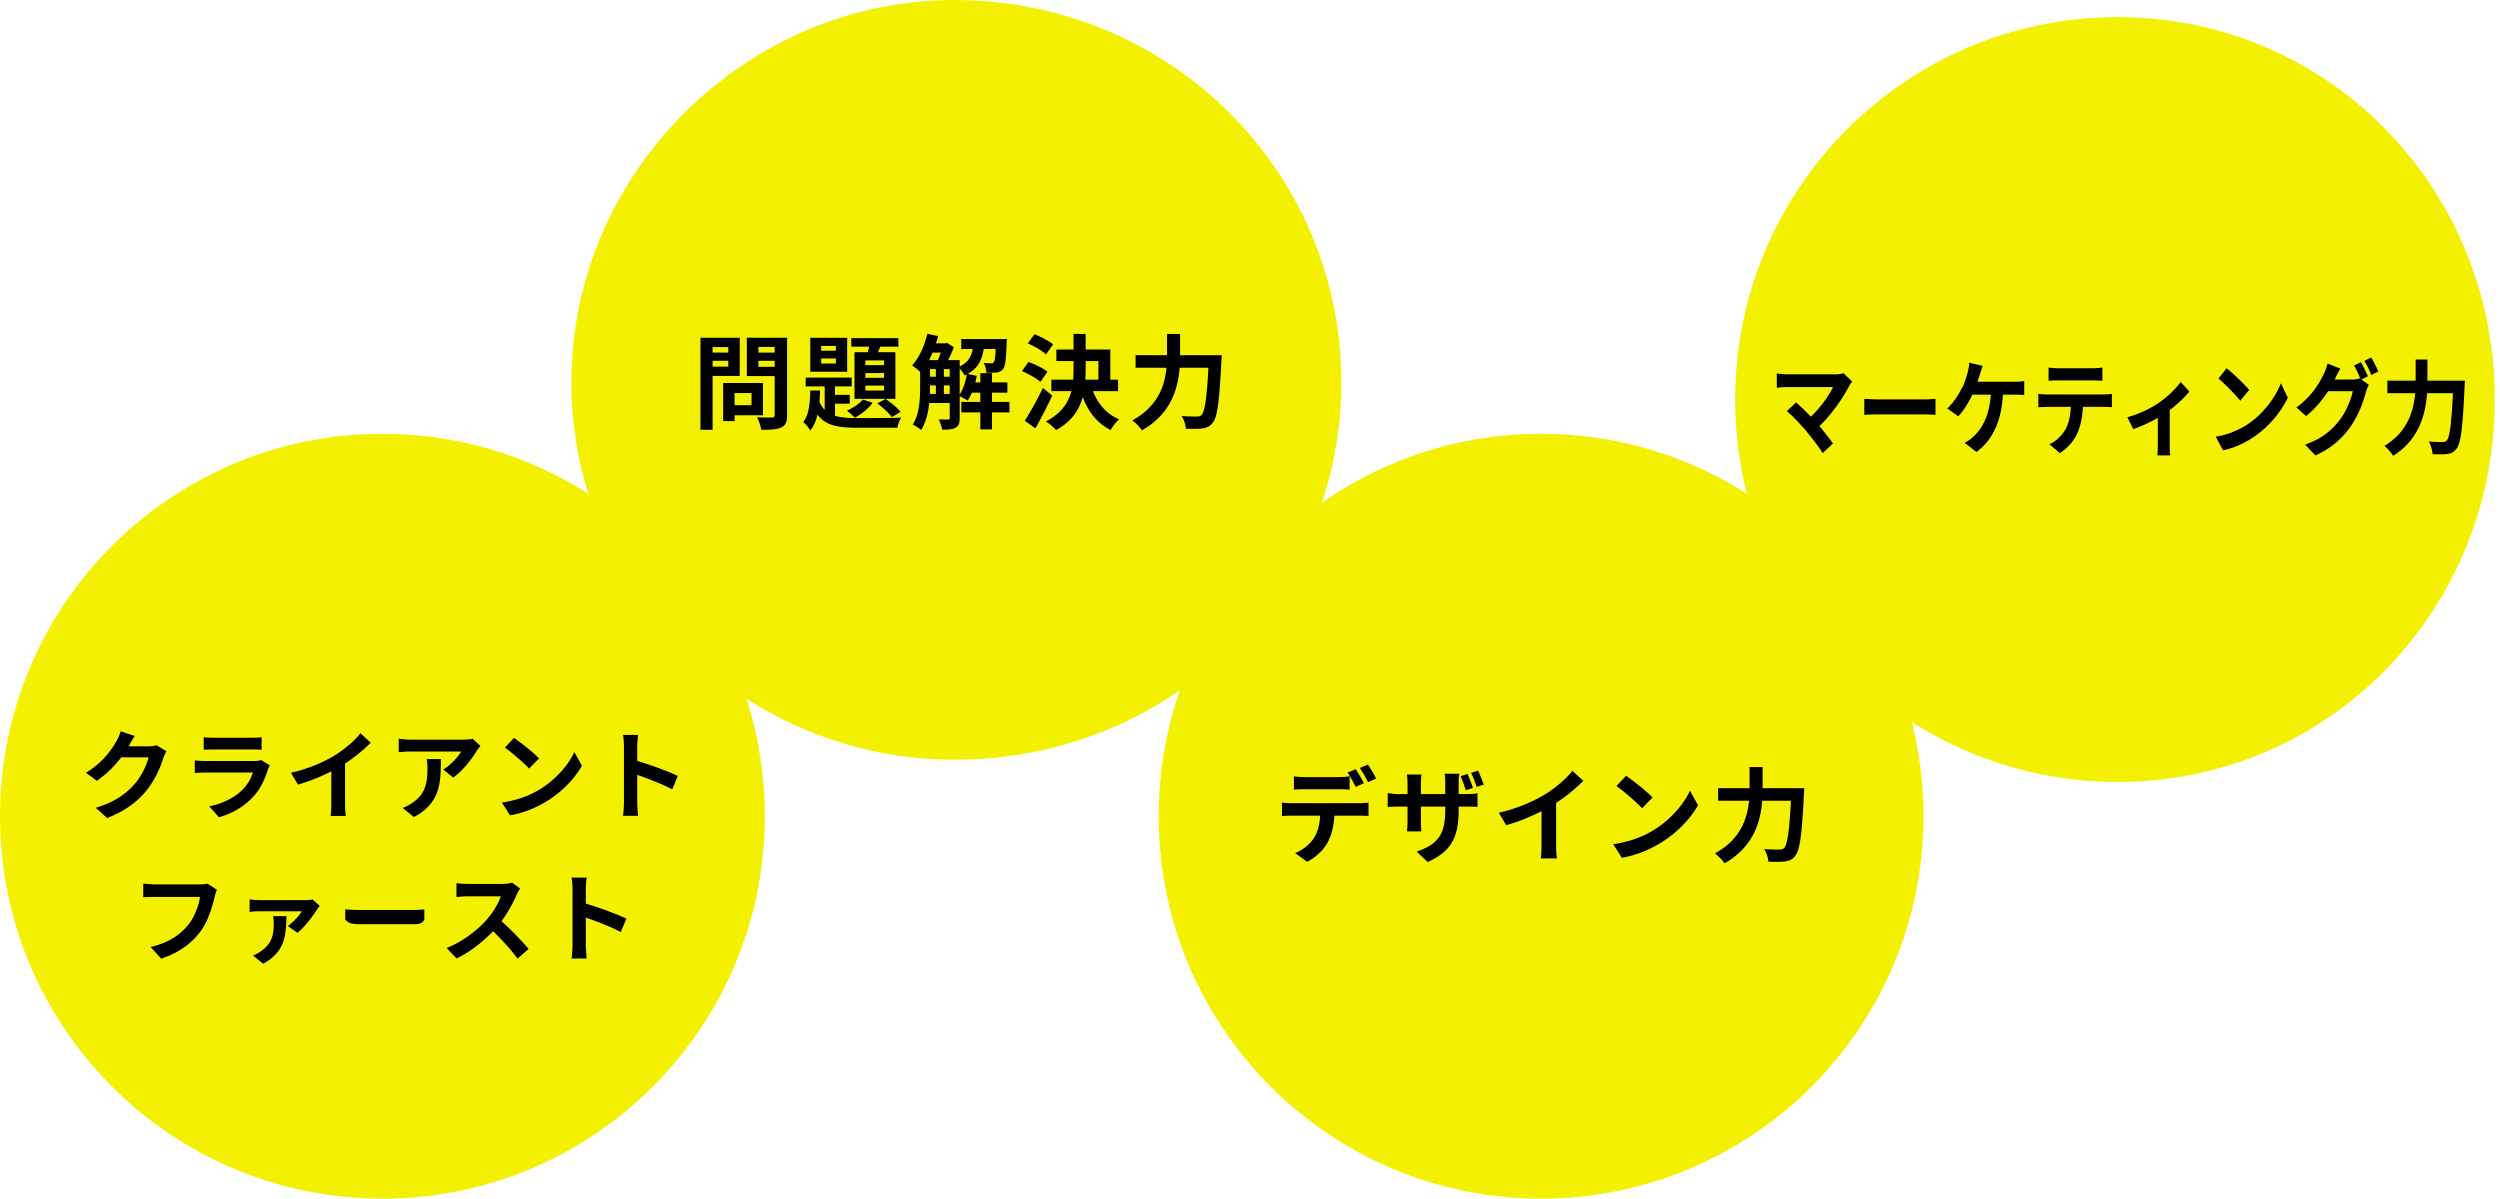
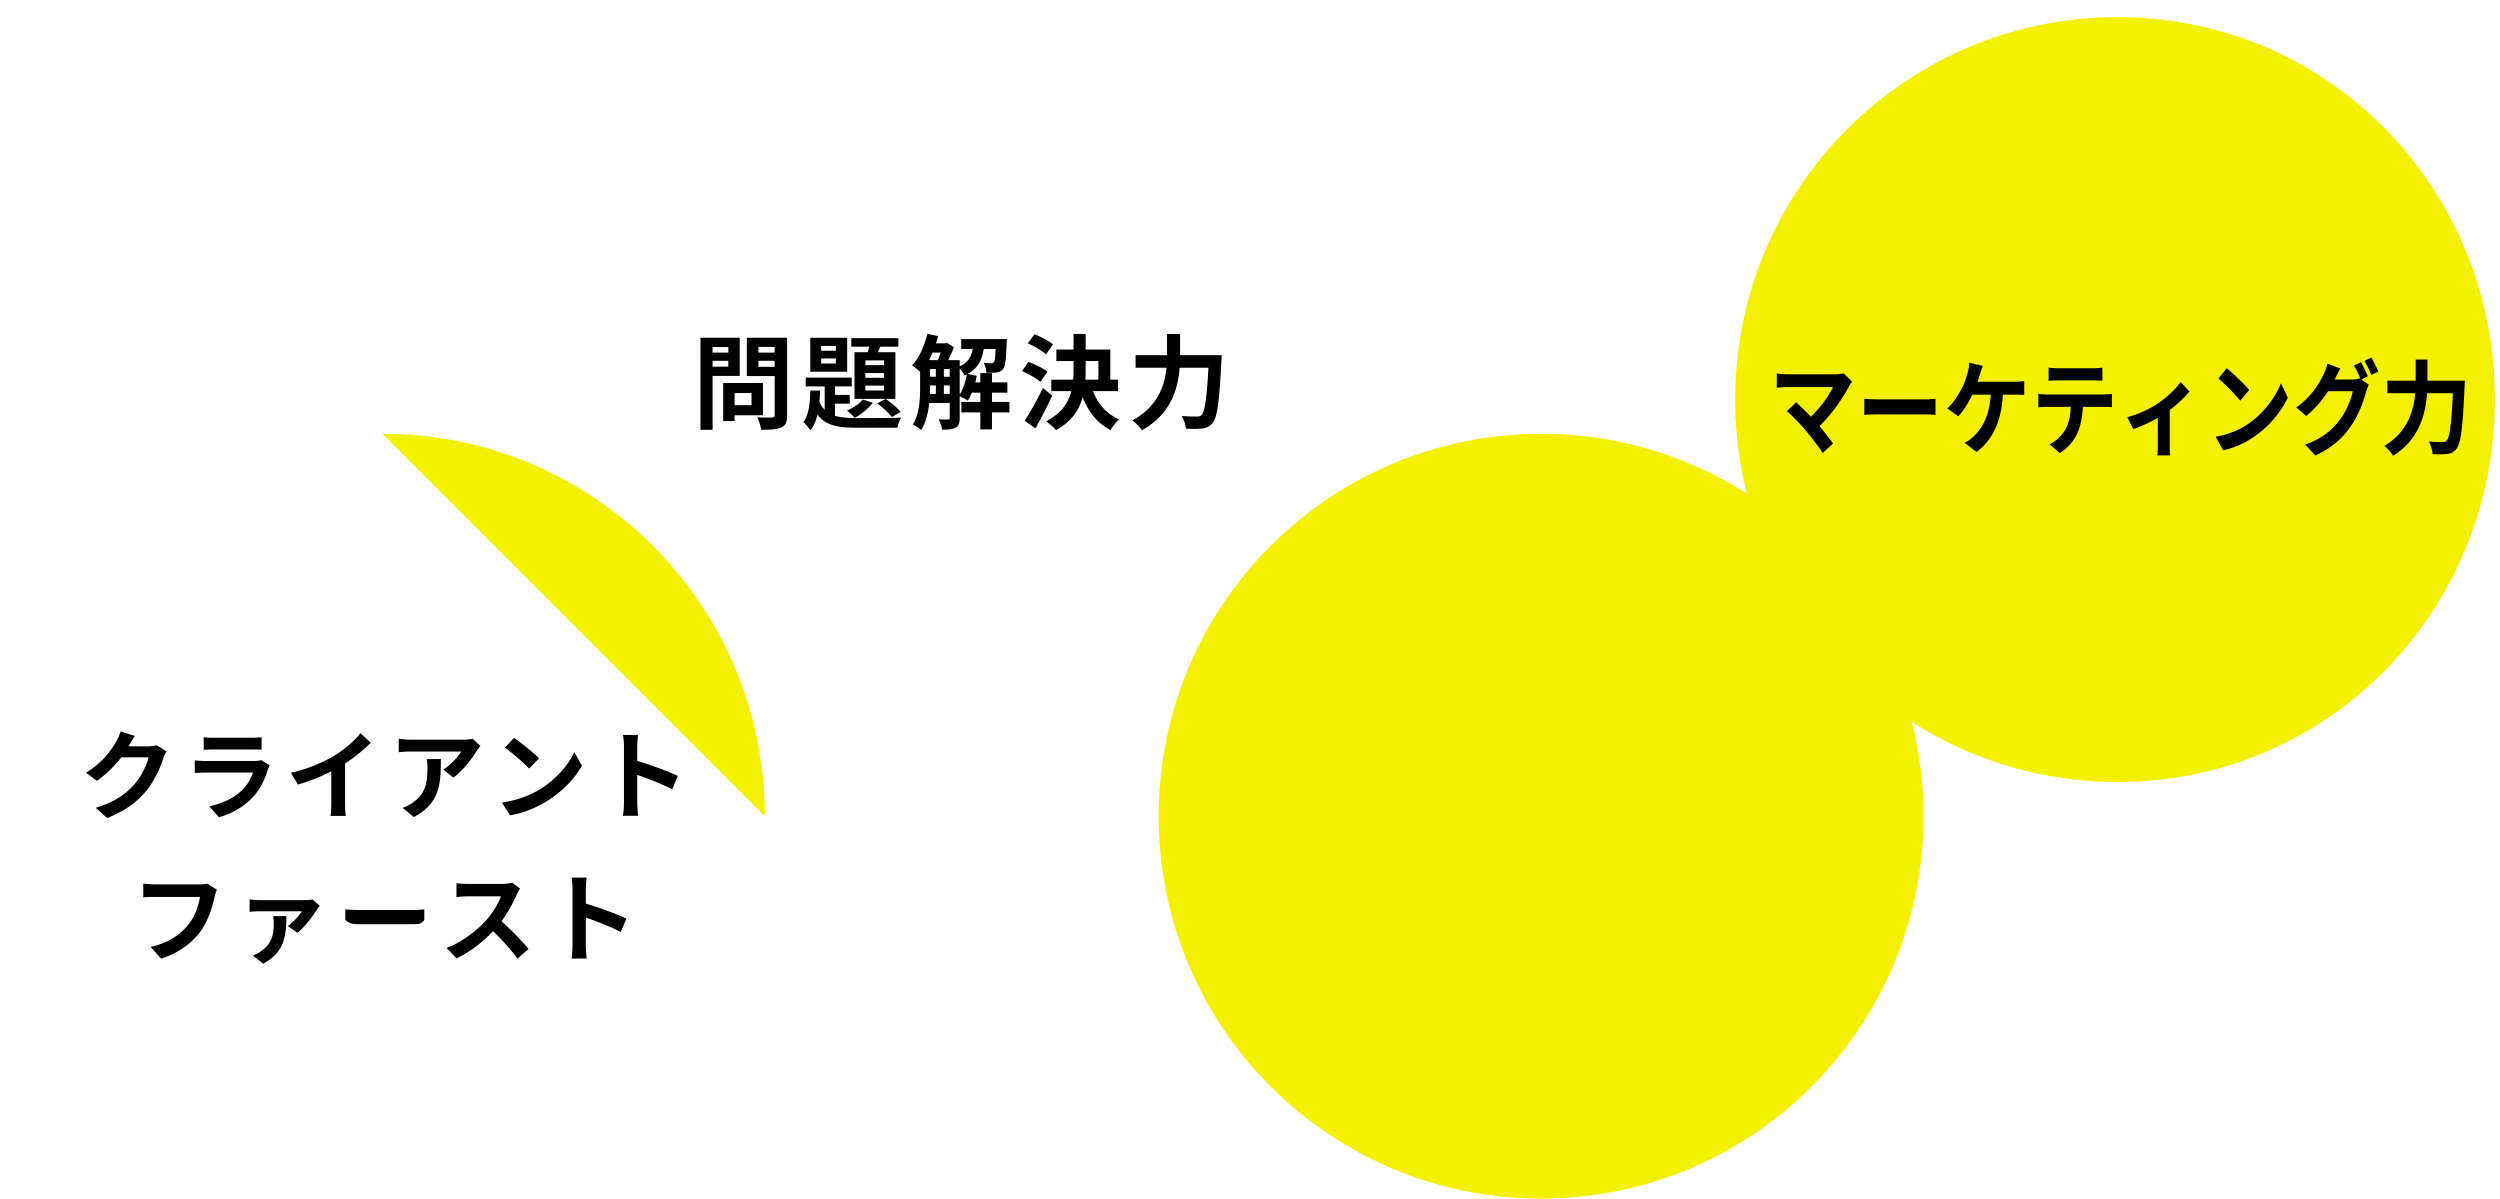
<svg xmlns="http://www.w3.org/2000/svg" width="438" height="210">
-   <path fill-rule="evenodd" fill="#F4F100" d="M167.1 0C205.003 0 235 29.997 235 67s-29.997 66.1-67.9 66.1c-36.103 0-67-29.097-67-66.1 0-37.003 30.897-67 67-67z" />
  <path fill-rule="evenodd" d="M213.986 63.254c-.36 7.166-.72 9.867-1.512 10.803-.54.702-1.063.9-1.837 1.008-.666.09-1.782.09-2.881.036-.036-.648-.324-1.602-.738-2.215 1.135.09 2.197.09 2.665.09.378 0 .594-.054.846-.288.54-.558.9-2.916 1.189-8.264h-5.042c-.288 3.727-1.548 8.102-6.608 10.965-.342-.54-1.152-1.35-1.674-1.746 4.465-2.431 5.671-6.068 5.977-9.219h-5.419v-2.197h5.509v-3.709h2.287v3.709h7.292s-.018.738-.054 1.027zm-19.404 12.081c-2.341-1.152-3.871-3.151-4.897-5.762-.594 2.215-1.909 4.268-4.664 5.78-.378-.45-1.206-1.188-1.782-1.512 2.737-1.441 3.943-3.295 4.465-5.312h-3.511v-2.016h3.835c.036-.595.054-1.189.054-1.783v-1.476h-3.007v-2.017h3.007V58.5h2.125v2.737h4.321v5.276h1.351v2.016h-4.394c.864 2.215 2.395 4.033 4.592 4.934-.505.432-1.171 1.278-1.495 1.872zm-2.142-8.822v-3.259h-2.233v1.494c0 .594-.018 1.17-.054 1.765h2.287zm-12.37-6.356l1.17-1.603c1.099.432 2.539 1.189 3.259 1.783l-1.242 1.764c-.648-.63-2.053-1.458-3.187-1.944zm3.439 4.969l-1.225 1.783c-.684-.613-2.106-1.405-3.24-1.891l1.134-1.602c1.116.396 2.611 1.098 3.331 1.71zm-9.717 10.101h-2.035v-2.971h-3.331V70.42h3.331v-1.621h-1.494a7.689 7.689 0 01-.721 1.387c-.306-.216-.954-.559-1.404-.757v3.8c0 .846-.144 1.386-.684 1.692-.558.306-1.297.36-2.395.36-.054-.522-.342-1.332-.612-1.818.72.036 1.422.036 1.638.036.216 0 .306-.072.306-.306V70.6h-3.583c-.18 1.692-.594 3.439-1.422 4.735-.306-.288-1.08-.774-1.476-.954 1.206-1.855 1.296-4.537 1.296-6.554v-2.665c-.36-.36-1.026-.9-1.405-1.152 1.225-1.315 2.179-3.421 2.665-5.528l1.891.396a14.97 14.97 0 01-.378 1.279h1.638l.27-.09 1.225.756c-.252.702-.613 1.53-.991 2.269h2.017v1.098c1.494-.684 2.035-1.729 2.287-3.043h-2.017V59.4h7.994s-.018.451-.036.685c-.09 2.862-.234 4.105-.63 4.573-.306.378-.648.522-1.098.594-.396.054-1.098.072-1.819.054-.036-.558-.216-1.278-.486-1.728.558.054 1.045.072 1.297.072.216 0 .36-.036.486-.198.162-.198.252-.811.324-2.305h-2.089c-.306 1.873-.99 3.367-2.827 4.375l1.603.324c-.072.378-.144.775-.252 1.153h.882v-1.621h2.035v1.621h2.7v1.8h-2.7v1.621h3.061v1.836h-3.061v2.971zm-9.831-6.212v-1.494h-1.027v.306c0 .378 0 .774-.018 1.188h1.045zm0-3.007v-1.35h-1.027v1.35h1.027zm-.576-4.231c-.199.45-.397.9-.613 1.315h1.549c.18-.397.342-.865.504-1.315h-1.44zm3.006 2.881h-1.026v1.35h1.026v-1.35zm0 2.863h-1.026v1.494h1.026v-1.494zm2.611-1.729c-.162-.36-.522-.864-.864-1.224v4.555c.594-.918 1.026-2.232 1.242-3.511-.126.054-.252.126-.378.18zm-18.72 9.147c-3.385 0-5.617-.342-7.058-2.305-.252 1.081-.648 2.035-1.26 2.773-.27-.45-.81-1.134-1.243-1.458 1.009-1.243 1.189-3.367 1.243-5.528h1.71a34.888 34.888 0 01-.108 1.963c.252.576.558 1.044.919 1.422v-4.105h-3.331v-1.549h8.066v1.549h-2.935v1.476h2.593v1.549h-2.593v2.124c1.08.325 2.395.397 3.997.397 1.225 0 6.14 0 7.617-.072-.288.414-.577 1.242-.685 1.764h-6.932zm3.403-4.267l1.477-.774c.954.63 2.07 1.584 2.629 2.268l-1.531.901c-.558-.703-1.674-1.765-2.575-2.395zm-.774-.108c-.774 1.008-2.034 2.034-3.151 2.629-.306-.343-.99-.955-1.368-1.243 1.062-.486 2.142-1.188 2.773-1.944l1.746.558zm.9-8.859h3.061v8.175h-7.166v-8.175h2.305c.108-.306.198-.648.306-.972h-3.169v-1.495h8.246v1.495h-3.15l-.433.972zm-2.196 6.716h3.277v-.864h-3.277v.864zm0-2.233h3.277v-.828h-3.277v.828zm0-3.042v.828h3.277v-.828h-3.277zm-9.651-3.962h6.464v5.942h-6.464v-5.942zm1.908 4.502h2.575v-.883h-2.575v.883zm0-2.233h2.575v-.846h-2.575v.846zm-10.509 13.846c-.072-.612-.414-1.62-.72-2.196a27.16 27.16 0 002.611.036c.342 0 .468-.108.468-.433v-6.824h-4.88v-6.716h7.058v13.576c0 1.189-.252 1.801-1.008 2.143-.738.36-1.873.414-3.529.414zm2.359-14.512h-2.845v.99h2.845v-.99zm0 2.431h-2.845v1.044h2.845v-1.044zm-10.876 12.081h-2.124V59.166h6.878v6.698h-4.754v9.435zm2.755-14.494h-2.755v.972h2.755v-.972zm0 3.439v-1.026h-2.755v1.026h2.755zm6.068 8.516H128.7v1.009h-1.999v-6.662h6.968v5.653zm-1.999-3.889h-2.97v2.125h2.97v-2.125zm52.685.432c-.9 1.909-1.944 3.98-2.953 5.744l-1.872-1.332c.9-1.369 2.178-3.637 3.187-5.744l1.638 1.332z" />
  <path fill-rule="evenodd" fill="#F4F100" d="M371 3c37.003 0 66.1 29.997 66.1 67s-29.097 67-66.1 67c-37.003 0-67-29.997-67-67s29.997-67 67-67z" />
  <path fill-rule="evenodd" d="M431.796 67.722c-.324 7.166-.648 9.867-1.361 10.804-.486.702-.956.9-1.653 1.008-.6.09-1.604.09-2.593.036-.032-.648-.292-1.603-.664-2.215 1.021.09 1.977.09 2.398.09.34 0 .535-.054.762-.288.486-.558.81-2.917 1.069-8.264h-4.537c-.259 3.727-1.394 8.102-5.947 10.965-.308-.54-1.037-1.35-1.507-1.747 4.018-2.43 5.104-6.067 5.38-9.218h-4.878v-2.197h4.959v-3.709h2.058v3.709h6.563s-.017.738-.049 1.026zm-17.56-4.501l1.209-.576c.398.666.965 1.818 1.24 2.449l-1.224.612c-.306-.756-.796-1.801-1.225-2.485zm-.52 3.259l1.301.936a8.274 8.274 0 00-.505 1.279c-.413 1.62-1.286 4.015-2.678 6.013-1.454 2.107-3.291 3.746-6.168 5.096l-1.806-1.909c3.122-1.098 4.821-2.664 6.168-4.465 1.04-1.386 1.928-3.565 2.173-4.897h-4.316c-1.01 1.566-2.342 3.151-3.857 4.357l-1.714-1.513c2.694-1.908 4.025-4.231 4.775-5.779.245-.45.551-1.279.689-1.891l2.25.864a24.945 24.945 0 00-.949 1.837l-.046.09h3.076c.474 0 .995-.09 1.332-.216l.107.072c-.306-.72-.735-1.675-1.118-2.323l1.209-.576c.383.648.919 1.801 1.21 2.467l-1.133.558zm-24.238 12.406l-1.285-2.377c2.387-.396 4.377-1.314 5.861-2.359 2.602-1.818 4.607-4.573 5.571-7.004l1.194 2.539c-1.163 2.431-3.199 4.915-5.663 6.662-1.546 1.098-3.52 2.107-5.678 2.539zm-.811-12.568l1.439-1.801c1.071.847 3.061 2.719 3.948 3.8l-1.561 1.89c-.796-1.008-2.709-2.971-3.826-3.889zm-8.535 11.523c0 .631.015 1.585.107 1.945h-2.265c.046-.36.076-1.314.076-1.945v-4.627c-1.347.756-3.03 1.548-4.316 1.963l-1.025-2.089c1.974-.486 4.193-1.603 5.402-2.431 1.561-1.08 3.168-2.575 3.934-3.745l1.53 1.675c-.719.936-2.051 2.196-3.443 3.259v5.995zm-15.209-6.554c-.091 1.855-.428 3.367-.979 4.628-.536 1.242-1.714 2.647-3.076 3.457l-1.791-1.531c1.087-.486 2.158-1.53 2.77-2.574.628-1.117.888-2.467.949-3.98h-4.209c-.443 0-1.04.036-1.469.072v-2.358c.459.054.995.108 1.469.108h10.025c.321 0 .979-.036 1.393-.108v2.34a17.173 17.173 0 00-1.393-.054h-3.689zm-4.377-4.645c-.535 0-1.178.036-1.637.072v-2.323c.49.09 1.117.126 1.622.126h6.152c.521 0 1.133-.036 1.653-.126v2.323a25.348 25.348 0 00-1.653-.072h-6.137zm-9.637 2.503c-.275 4.789-1.867 7.994-4.637 10.047l-2.066-1.621c.551-.27 1.102-.648 1.454-1.008 1.607-1.44 2.877-3.655 3.122-7.418h-3.23c-.612 1.314-1.545 2.845-2.464 3.781l-1.928-1.369c1.087-.954 2.066-2.574 2.648-3.709.428-.828.704-1.764.887-2.448a8.173 8.173 0 00.322-1.855l2.357.558c-.169.45-.368 1.081-.49 1.459-.123.378-.26.846-.429 1.314h6.597c.398 0 1.086-.018 1.591-.126v2.467c-.566-.072-1.239-.072-1.591-.072h-2.143zm-21.82 3.457c-.872 0-1.897.036-2.464.09v-2.827c.551.054 1.668.108 2.464.108h8.219c.704 0 1.393-.072 1.79-.108v2.827c-.367-.018-1.147-.09-1.79-.09h-8.219zm-10.326 2.052a46.14 46.14 0 012.372 3.043l-1.79 1.675c-.643-1.008-1.929-2.683-2.923-3.889-.888-1.063-2.449-2.683-3.367-3.457l1.622-1.531c.612.54 1.622 1.513 2.586 2.503 1.73-1.621 3.168-3.709 3.888-5.186h-8.096c-.613 0-1.439.09-1.76.126v-2.52c.398.072 1.239.162 1.76.162h8.494c.581 0 1.102-.072 1.423-.198l1.53 1.476c-.214.288-.413.522-.52.756-1.102 2.107-3.061 4.988-5.219 7.04z" />
  <path fill-rule="evenodd" fill="#F4F100" d="M270 76c37.003 0 67 29.997 67 67s-29.997 67-67 67-67-29.997-67-67 29.997-67 67-67z" />
-   <path fill-rule="evenodd" d="M316.049 139.121c-.36 7.166-.72 9.867-1.513 10.803-.54.702-1.062.9-1.836 1.008-.666.09-1.783.09-2.881.036-.036-.648-.324-1.602-.738-2.214 1.134.09 2.196.09 2.664.09.379 0 .595-.054.847-.288.54-.559.9-2.917 1.188-8.265h-5.041c-.289 3.727-1.549 8.103-6.608 10.965-.342-.54-1.153-1.35-1.675-1.746 4.465-2.431 5.672-6.068 5.978-9.219h-5.42v-2.197h5.51v-3.709h2.287v3.709h7.292s-.018.739-.054 1.027zm-31.9 11.163l-1.513-2.377c2.809-.396 5.15-1.314 6.897-2.358 3.06-1.819 5.419-4.574 6.553-7.004l1.405 2.538c-1.368 2.431-3.763 4.916-6.662 6.662-1.819 1.099-4.141 2.107-6.68 2.539zm-.954-12.568l1.692-1.8c1.261.846 3.601 2.719 4.646 3.799l-1.837 1.891c-.936-1.009-3.187-2.971-4.501-3.89zm-10.564 10.317c0 .793.036 1.909.162 2.359h-2.845c.072-.432.126-1.566.126-2.359v-5.905c-1.854.936-4.105 1.872-6.193 2.448l-1.297-2.196c3.151-.684 6.176-2.017 8.193-3.259 1.818-1.135 3.691-2.737 4.699-4.069l1.927 1.746a29.432 29.432 0 01-4.772 3.871v7.364zm-14.903-12.621l1.225-.396c.342.72.756 1.764.99 2.448l-1.242.396c-.252-.774-.594-1.746-.973-2.448zm-.918 3.043c-.252-.757-.576-1.747-.918-2.467l1.206-.396c.342.72.756 1.764.955 2.466l-1.243.397zm-1.26.666h1.332c.954 0 1.495-.054 1.981-.144v2.394c-.396-.036-1.027-.054-1.963-.054h-1.35v.595c0 4.465-1.063 7.184-5.42 9.11l-1.926-1.818c3.475-1.225 5.005-2.773 5.005-7.202v-.685h-4.267v2.449c0 .81.054 1.531.072 1.891h-2.521c.054-.36.108-1.081.108-1.891v-2.449h-1.53c-.901 0-1.549.036-1.945.072v-2.448c.324.054 1.044.18 1.945.18h1.53v-1.801c0-.684-.072-1.278-.108-1.62h2.557c-.036.342-.108.918-.108 1.638v1.783h4.267v-1.909c0-.72-.054-1.314-.108-1.656h2.575c-.054.36-.126.936-.126 1.656v1.909zm-17.316-4.574l1.423-.594c.468.684 1.134 1.819 1.44 2.449l-1.422.63c-.378-.756-.955-1.8-1.441-2.485zm-.72 3.313c-.378-.738-.936-1.8-1.422-2.502l1.44-.595c.45.667 1.08 1.801 1.423 2.467l-1.441.63zm-1.062.469a34.594 34.594 0 00-1.945-.054h-5.888c-.612 0-1.386.018-1.926.054v-2.323c.576.09 1.314.144 1.926.144h5.888c.612 0 1.333-.054 1.945-.144v2.323zm3.313 2.286v2.341a23.734 23.734 0 00-1.639-.054h-4.339c-.108 1.854-.504 3.367-1.152 4.627-.631 1.243-2.017 2.647-3.619 3.457l-2.107-1.53c1.278-.486 2.539-1.513 3.259-2.575.738-1.116 1.044-2.467 1.116-3.979h-4.951c-.522 0-1.225.036-1.729.072v-2.359c.54.072 1.171.108 1.729.108h11.793c.378 0 1.171-.036 1.639-.108z" />
-   <path fill-rule="evenodd" fill="#F4F100" d="M67 76c37.003 0 67 29.997 67 67s-29.997 67-67 67-67-29.997-67-67 29.997-67 67-67z" />
+   <path fill-rule="evenodd" fill="#F4F100" d="M67 76c37.003 0 67 29.997 67 67z" />
  <path fill-rule="evenodd" d="M118.749 135.946l-.969 2.346c-1.751-.918-4.301-1.904-6.136-2.533v4.811c0 .493.085 1.682.153 2.362h-2.652c.102-.663.17-1.682.17-2.362v-9.757c0-.612-.051-1.462-.17-2.057h2.652c-.068.595-.153 1.343-.153 2.057v2.498c2.277.663 5.541 1.87 7.105 2.635zm-9.01 25l-.969 2.346c-1.751-.918-4.301-1.904-6.136-2.533v4.811c0 .493.085 1.682.153 2.362h-2.652c.102-.663.17-1.682.17-2.362v-9.757c0-.612-.051-1.462-.17-2.057h2.652c-.068.595-.153 1.343-.153 2.057v2.498c2.277.663 5.541 1.87 7.105 2.635zm-20.382-18.099l-1.428-2.243c2.652-.374 4.862-1.241 6.511-2.227 2.889-1.717 5.116-4.318 6.187-6.612l1.326 2.396c-1.292 2.295-3.553 4.641-6.29 6.29-1.716 1.037-3.909 1.988-6.306 2.396zm-.901-11.864l1.598-1.7c1.19.799 3.4 2.567 4.386 3.586l-1.734 1.785c-.884-.952-3.009-2.804-4.25-3.671zm-9.045 5.252l-1.751-1.411c1.36-.833 2.686-2.329 3.128-3.161h-8.856c-.714 0-1.275.051-2.074.119v-2.363c.646.102 1.36.17 2.074.17h9.162c.476 0 1.411-.051 1.717-.153l1.36 1.258c-.187.221-.51.629-.663.884-.799 1.325-2.414 3.467-4.097 4.657zm-18.955 4.488c0 .748.034 1.801.153 2.226h-2.685c.068-.408.119-1.478.119-2.226v-5.576c-1.751.884-3.876 1.768-5.848 2.312l-1.224-2.074c2.975-.646 5.831-1.904 7.735-3.077 1.716-1.07 3.484-2.583 4.436-3.841l1.819 1.649a27.772 27.772 0 01-4.505 3.654v6.953zm-16.031-1.207c-1.717 1.904-3.892 3.059-6.068 3.671l-1.7-1.92c2.567-.527 4.607-1.649 5.898-2.975a7.375 7.375 0 001.751-2.941h-8.21a23.4 23.4 0 00-1.972.085v-2.21c.714.068 1.445.102 1.972.102h8.414c.544 0 1.003-.068 1.241-.17l1.513.935a6.298 6.298 0 00-.323.714c-.51 1.649-1.241 3.298-2.516 4.709zm-6.969-8.21c-.544 0-1.275.017-1.768.051v-2.193c.476.068 1.19.085 1.768.085H44c.527 0 1.36-.017 1.836-.085v2.193a30.463 30.463 0 00-1.87-.051h-6.51zM25.64 138.53c-1.615 1.972-3.671 3.518-6.867 4.793l-2.006-1.801c3.485-1.037 5.372-2.516 6.85-4.199 1.156-1.326 2.142-3.366 2.414-4.641h-4.776c-1.139 1.479-2.618 2.975-4.284 4.114l-1.904-1.411c2.975-1.819 4.454-4.011 5.304-5.473.255-.425.612-1.207.765-1.785l2.481.816c-.407.595-.832 1.36-1.036 1.734l-.051.085h3.416c.527 0 1.088-.085 1.479-.204l1.734 1.071a6.764 6.764 0 00-.561 1.223c-.459 1.513-1.428 3.774-2.958 5.678zm9.35 16.416c.34 0 .884-.017 1.343-.136l1.666 1.071a6.94 6.94 0 00-.374 1.189c-.391 1.666-1.139 4.301-2.55 6.188-1.547 2.04-3.807 3.722-6.833 4.691l-1.853-2.039c3.366-.782 5.287-2.261 6.663-3.978 1.122-1.411 1.768-3.349 1.989-4.794H27.12c-.765 0-1.581.034-2.023.068v-2.396c.51.051 1.479.136 2.04.136h7.853zm18.394 2.753c.374 0 1.105-.034 1.377-.119l1.258 1.139c-.17.187-.408.51-.51.68-.595.952-2.176 3.094-3.383 4.029l-1.7-1.19c.969-.663 2.04-1.87 2.448-2.584h-7.377c-.561 0-1.139.034-1.768.102v-2.193c.527.085 1.207.136 1.768.136h7.887zm-5.422 4.012c0-.408-.051-.85-.119-1.207h2.346c-.102 3.179-.102 6.171-4.08 8.346l-1.802-1.445c.442-.17.867-.374 1.377-.73 1.921-1.309 2.278-2.822 2.278-4.964zm24.394-2.278c.782 0 1.547-.068 1.989-.102v1.769c-.408.883-1.275.815-1.989.815h-9.128c-.969 0-2.108.034-2.737-.815v-1.769c.612.051 1.853.102 2.737.102h9.128zm4.88-26.445c0 4.216-.085 7.684-4.726 10.165l-1.972-1.614a6.717 6.717 0 001.785-.935c2.159-1.496 2.567-3.298 2.567-6.086 0-.527-.034-.986-.119-1.53h2.465zm10.505 24.048h-5.762c-.714 0-1.649.102-2.006.119v-2.413c.459.068 1.496.119 2.006.119h5.983c.748 0 1.428-.102 1.768-.221l1.394 1.037a8.033 8.033 0 00-.595 1.054c-.578 1.325-1.53 3.144-2.669 4.674 1.683 1.462 3.74 3.638 4.743 4.862l-1.938 1.682c-1.105-1.529-2.686-3.263-4.283-4.81-1.802 1.904-4.063 3.671-6.392 4.776l-1.751-1.835c2.737-1.037 5.372-3.094 6.97-4.879 1.122-1.275 2.158-2.958 2.532-4.165z" />
</svg>